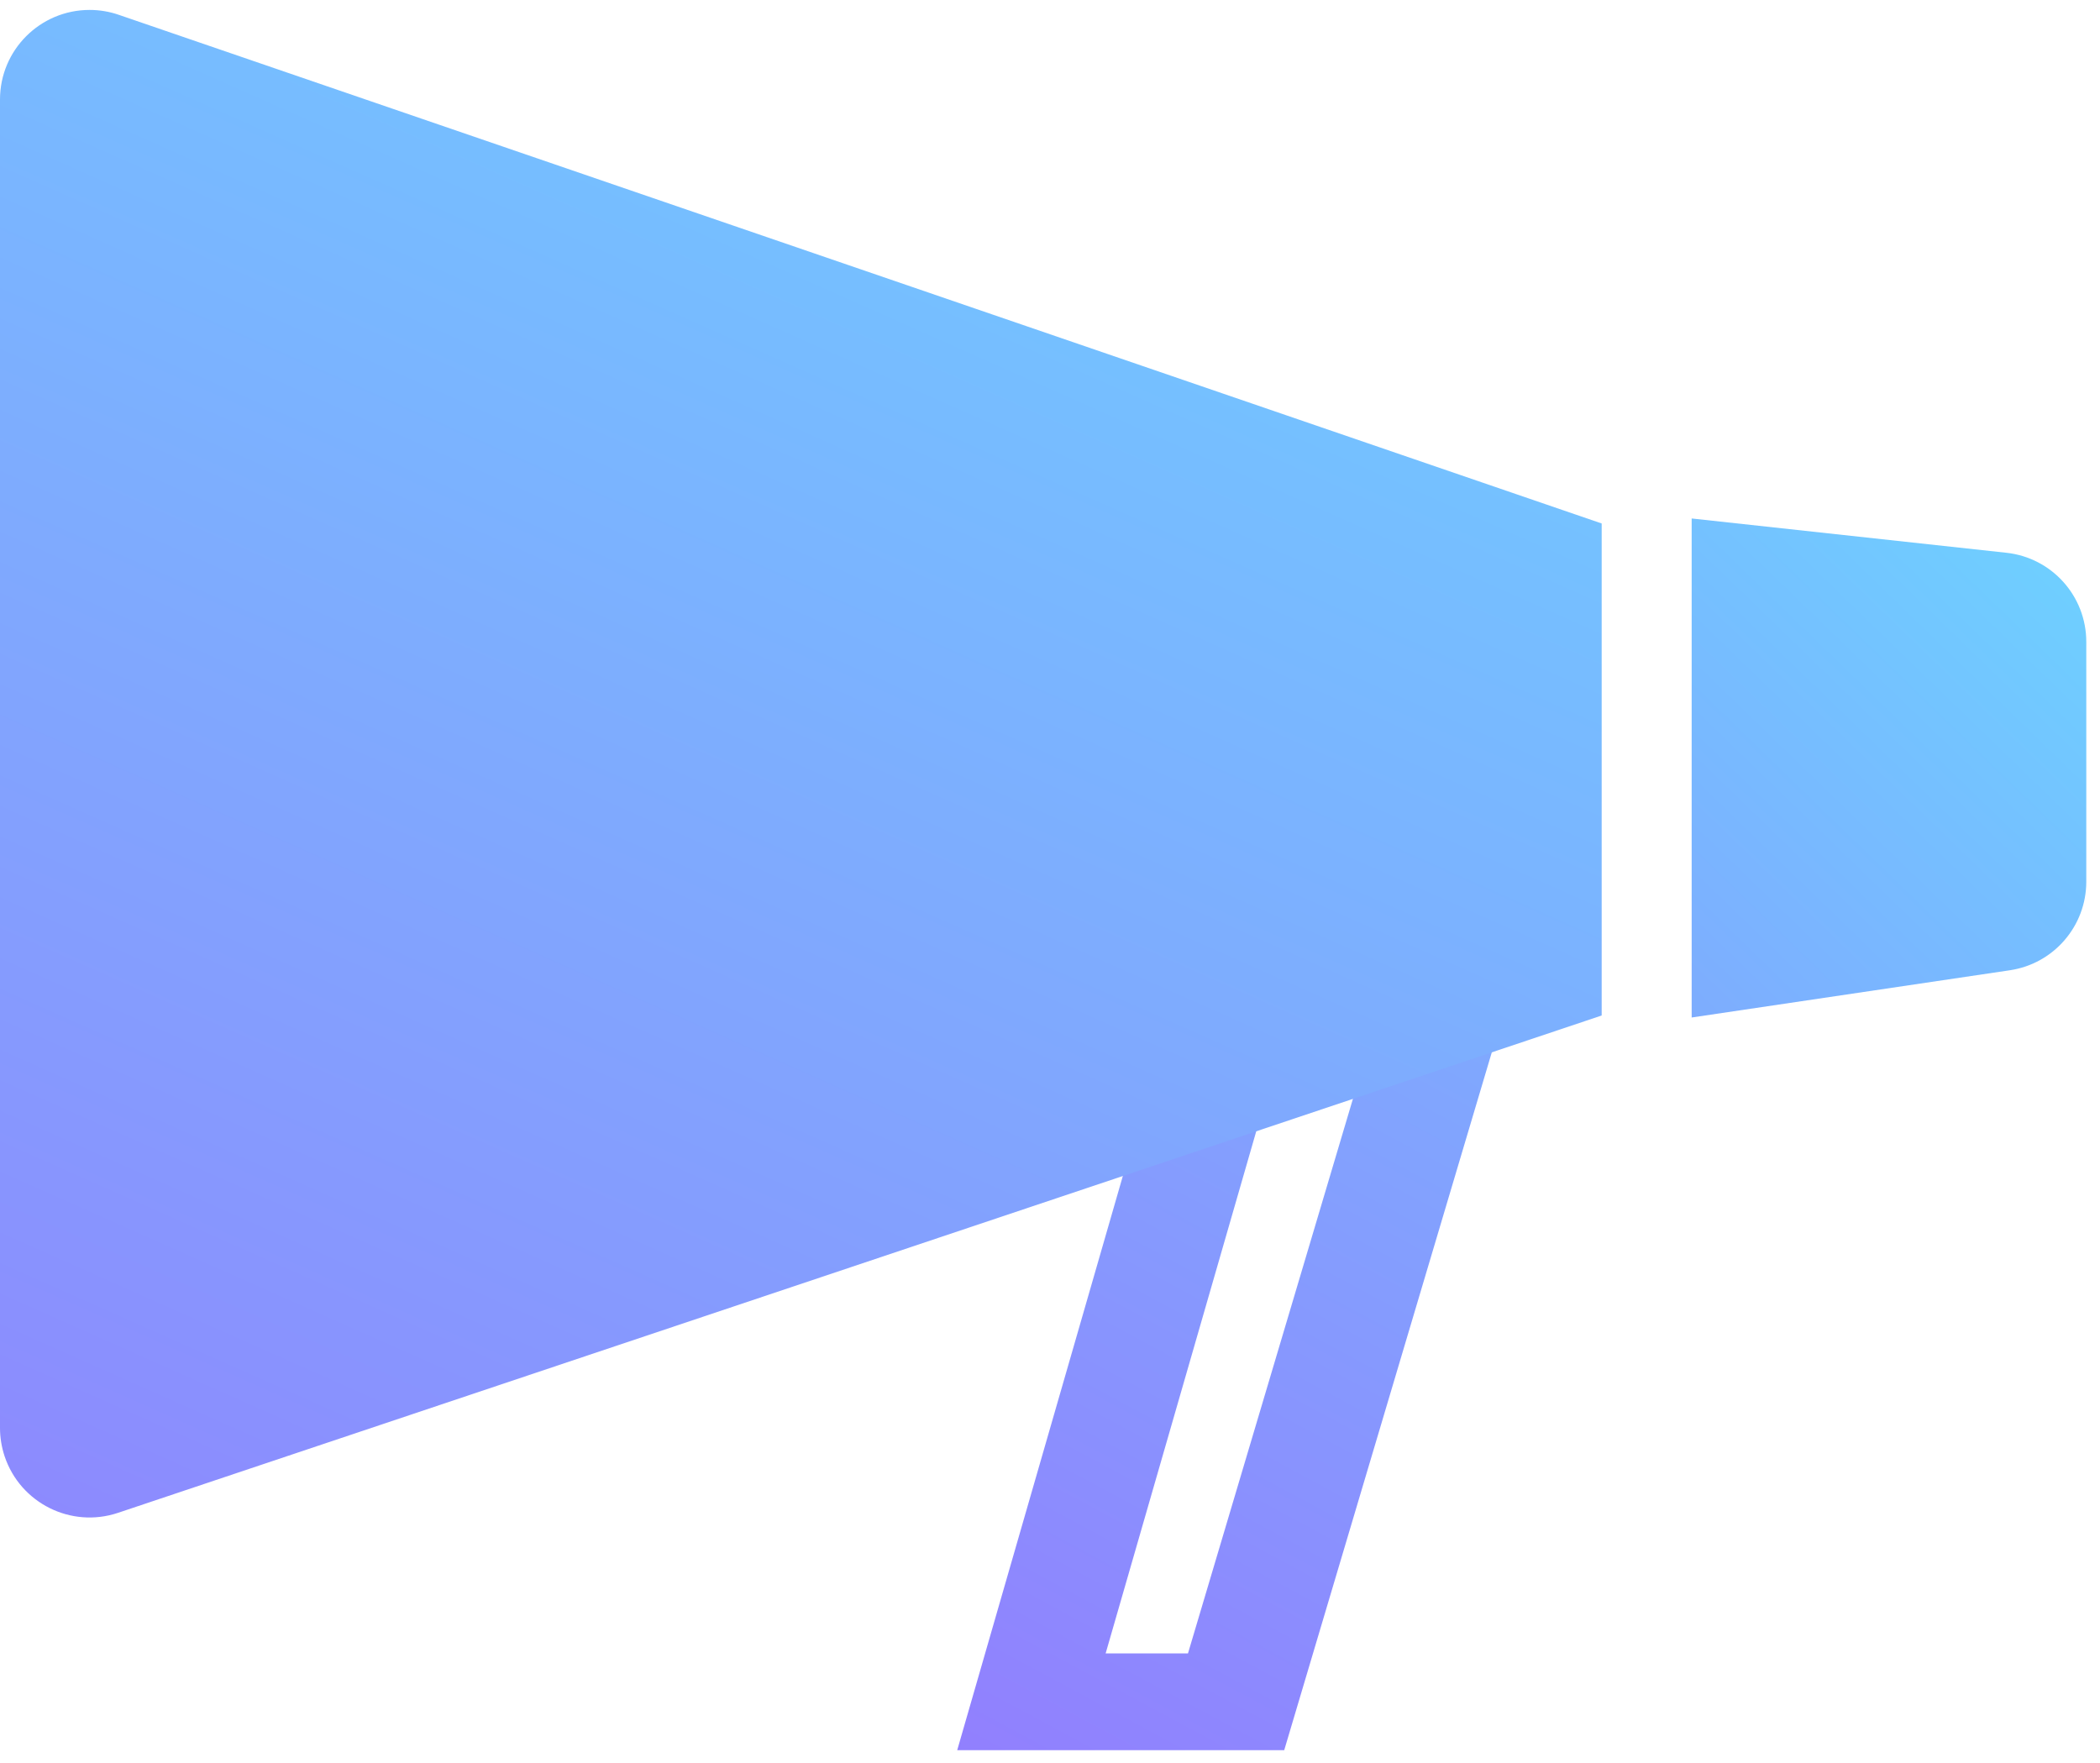
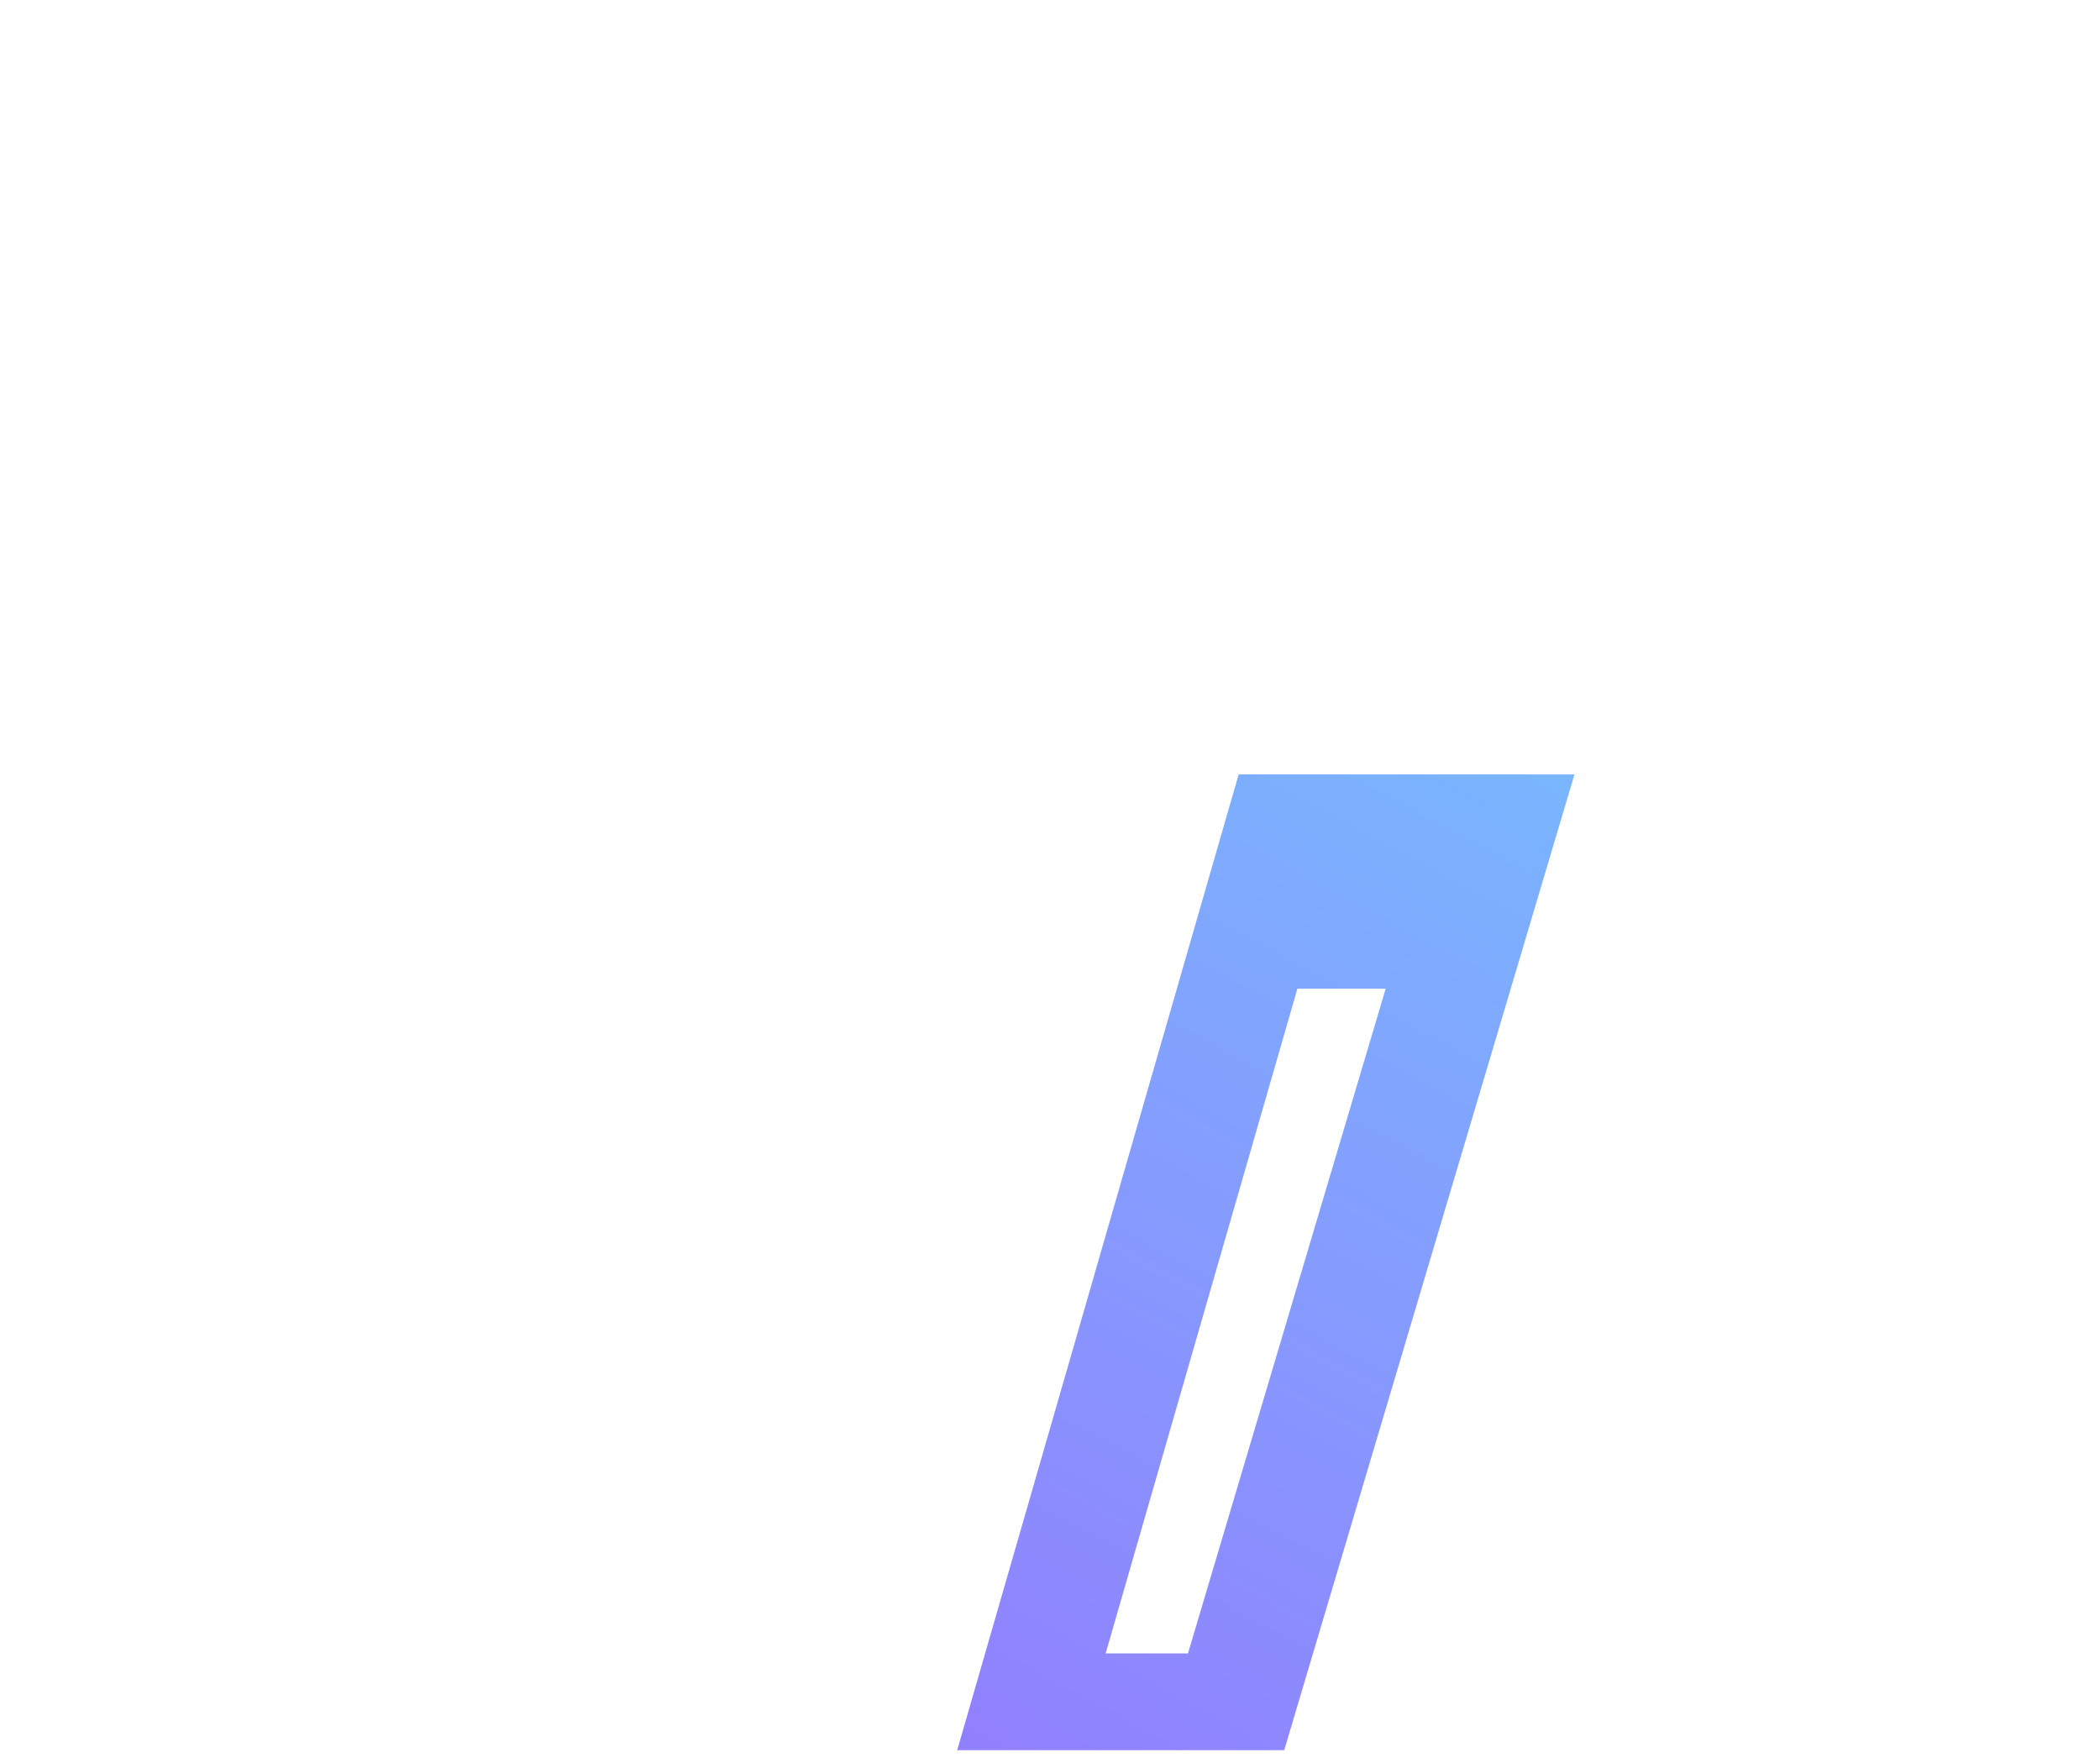
<svg xmlns="http://www.w3.org/2000/svg" width="81px" height="68px" viewBox="0 0 81 68" version="1.1">
  <title>Group 32</title>
  <desc>Created with Sketch.</desc>
  <defs>
    <linearGradient x1="132.55%" y1="-114.67%" x2="47.653%" y2="136.367%" id="linearGradient-1">
      <stop stop-color="#63E9FF" offset="0%" />
      <stop stop-color="#9577FE" offset="100%" />
    </linearGradient>
    <linearGradient x1="119.87%" y1="-35.929%" x2="32.329%" y2="150.056%" id="linearGradient-2">
      <stop stop-color="#63E9FF" offset="0%" />
      <stop stop-color="#9577FE" offset="100%" />
    </linearGradient>
    <linearGradient x1="134.58%" y1="-80.824%" x2="-120.979%" y2="255.154%" id="linearGradient-3">
      <stop stop-color="#63E9FF" offset="0%" />
      <stop stop-color="#9577FE" offset="100%" />
    </linearGradient>
  </defs>
  <g id="final_design" stroke="none" stroke-width="1" fill="none" fill-rule="evenodd">
    <g id="03_14_services_inner_TaglineSlogans" transform="translate(-1081, -374)">
      <g id="01_hero-image">
        <g id="illustration" transform="translate(864, 133)">
          <g id="Group-5-Copy-2" transform="translate(170, 190)">
            <g id="Group-32" transform="translate(47, 50)">
              <path d="M36.921,68.513 L47.778,30.871 L60.73,30.871 L49.534,68.513 L36.921,68.513 Z M42.646,64.78 L45.822,64.78 L53.448,39.139 L50.042,39.139 L42.646,64.78 Z" id="Combined-Shape" fill="url(#linearGradient-1)" />
-               <path d="M4.577,1.57 L61.779,21.193 L61.779,40.173 L4.554,59.357 L4.554,59.357 C2.745,59.964 0.786,58.988 0.179,57.179 C0.061,56.825 1.68198003e-14,56.454 1.9095836e-14,56.08 L3.93429365e-13,4.839 L3.92574862e-13,4.839 C4.05903215e-13,2.931 1.547,1.383 3.456,1.383 C3.838,1.383 4.217,1.446 4.577,1.57 Z" id="Rectangle-29-Copy-12" fill="url(#linearGradient-2)" />
-               <path d="M65.25,21 L77.389,22.323 L77.389,22.323 C79.143,22.514 80.471,23.994 80.471,25.758 L80.471,35.01 L80.471,35.01 C80.471,36.722 79.217,38.177 77.522,38.428 L65.25,40.25 L65.25,21 Z" id="Rectangle-29-Copy-12" fill="url(#linearGradient-3)" />
            </g>
          </g>
        </g>
      </g>
    </g>
  </g>
</svg>